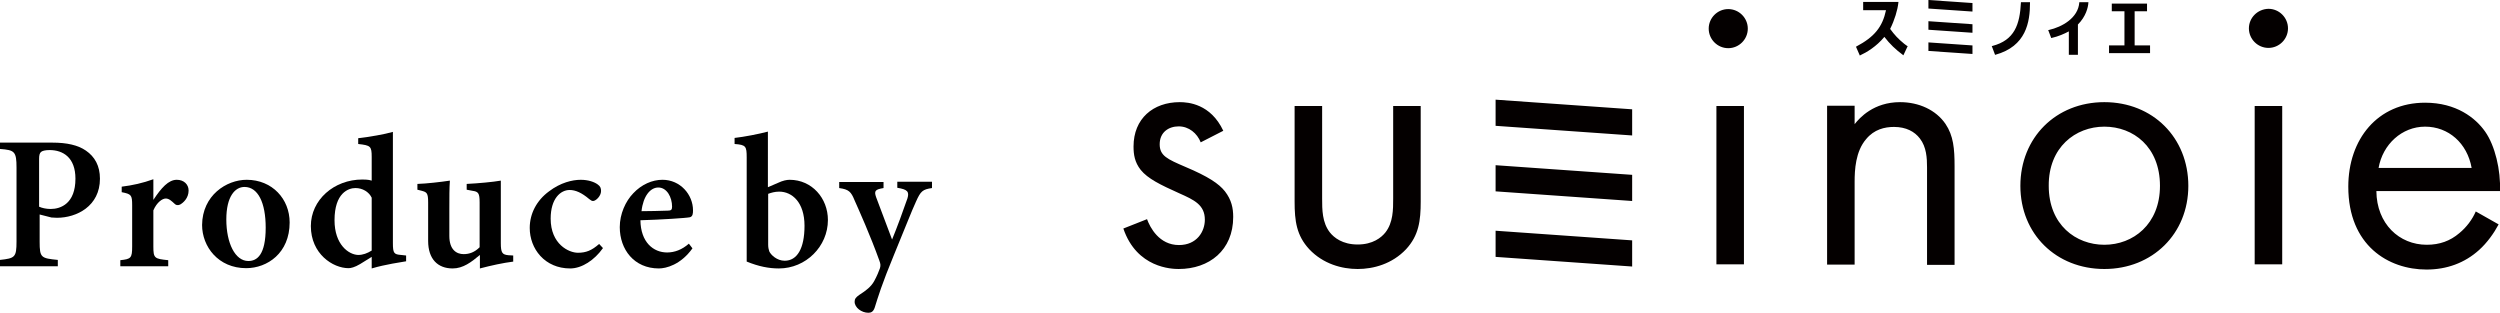
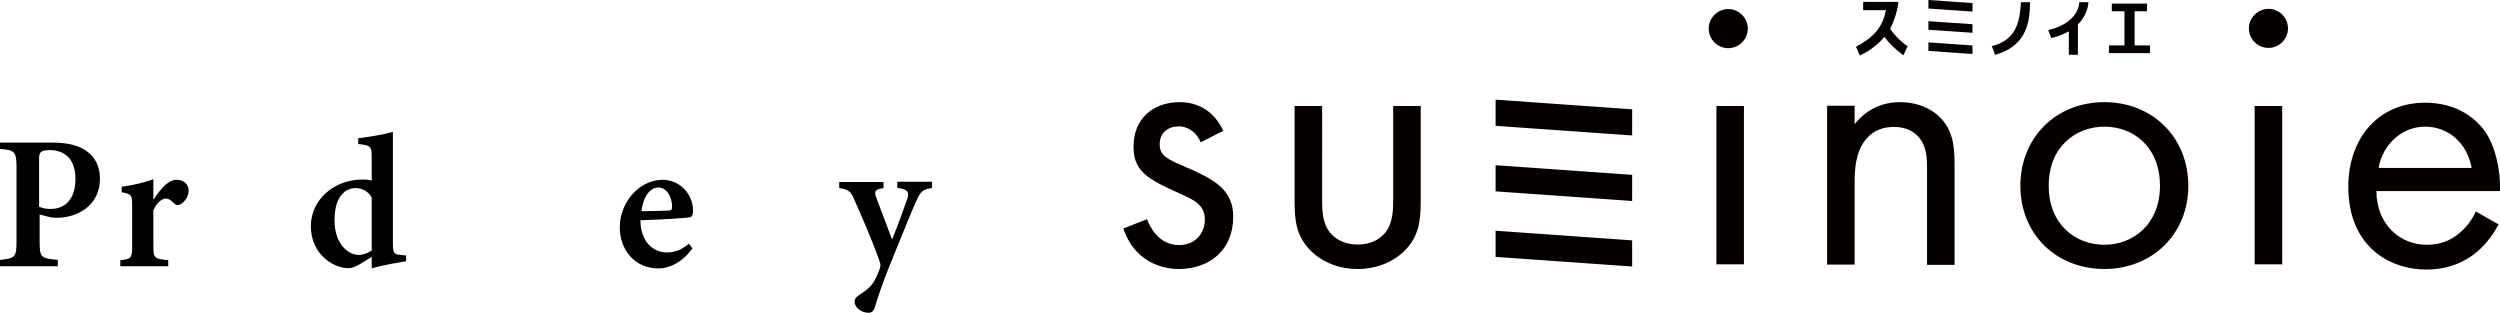
<svg xmlns="http://www.w3.org/2000/svg" version="1.1" id="レイヤー_1" x="0px" y="0px" viewBox="0 0 908 113.7" style="enable-background:new 0 0 908 113.7;" xml:space="preserve">
  <style type="text/css">
	.st0{fill:#040000;}
</style>
  <g>
    <g>
      <path class="st0" d="M627.7,3.3c3.9,0,7.1,3.2,7.1,7.1c0,3.9-3.2,7.1-7.1,7.1c-3.9,0-7.1-3.2-7.1-7.1    C620.6,6.5,623.8,3.3,627.7,3.3z M816.8,10.3c0,3.9,3.2,7.1,7.1,7.1c3.9,0,7.1-3.2,7.1-7.1c0-3.9-3.2-7.1-7.1-7.1    C819.9,3.3,816.8,6.5,816.8,10.3z M444.3,47.5c-4.6-9.8-12.8-10.4-15.8-10.4c-9.7,0-16.8,6-16.8,16.1c0,2.9,0.4,5.7,2.6,8.5    c2.6,3.2,7.1,5.4,14,8.5c5.4,2.4,9.3,4.2,9.3,9.6c0,4.3-2.9,9.2-9.4,9.2c-7.2,0-10.5-6.4-11.6-9.4L408,83    c4.9,14.4,17.7,14.7,20.1,14.7c11.1,0,19.8-6.8,19.8-18.9c0-3.2-0.6-6.2-3-9.3c-2.2-2.8-6.1-5.4-14.4-8.9c-6.5-2.8-9.3-4-9.3-8.2    c0-4.4,3.3-6.5,6.9-6.5c3.7,0,6.7,2.5,8,5.8L444.3,47.5z M480.2,38.5h-10v34.7c0,7.1,0.7,12.3,5.3,17.3c5.1,5.4,11.9,7.2,17.6,7.2    c5.7,0,12.5-1.8,17.6-7.2c4.6-5,5.3-10.3,5.3-17.3V38.5h-10v33.6c0,4,0,8.7-2.8,12.3c-1.5,1.9-4.6,4.4-10.1,4.4    c-5.5,0-8.6-2.5-10.1-4.4c-2.8-3.6-2.8-8.3-2.8-12.3L480.2,38.5L480.2,38.5z M623.4,38.5v57.5h10V38.5H623.4z M818.9,38.5v57.5h10    V38.5H818.9z M663.6,96.1h10V66c0-4.2,0.3-11,4.2-15.5c2.9-3.5,6.7-4.4,10.1-4.4c4.4,0,7.5,1.7,9.4,4.2c2.4,3.1,2.6,7.1,2.6,10.5    v35.4h10V60.4c0-6.4-0.4-11.1-3.3-15.4c-3.5-5.1-9.7-7.9-16.5-7.9c-9.6,0-14.7,5.7-16.5,8v-6.7h-10V96.1z M764.3,97.7    c17.5,0,30.5-12.8,30.5-30.2c0-17.5-12.9-30.4-30.5-30.4c-17.6,0-30.5,12.9-30.5,30.4C733.8,85,746.8,97.7,764.3,97.7z M764.3,46    c10.5,0,20.2,7.3,20.2,21.5c0,14-9.8,21.4-20.2,21.4c-10.3,0-20.2-7.2-20.2-21.4C744,53.5,753.8,46,764.3,46z M592.8,39.7    l-49.6-3.5v9.5l49.6,3.5V39.7z M592.8,63.5L543.2,60v9.5l49.6,3.5V63.5z M592.8,87.3l-49.6-3.5v9.5l49.6,3.5V87.3z M899.2,76.8    c-1.2,2.8-3.3,5.7-6,7.9c-3.3,2.8-7.1,4.2-11.8,4.2c-10,0-18.2-7.6-18.3-19.5H908c0.3-7.6-1.8-16.5-5.4-21.6    c-3.5-5-10.5-10.5-21.8-10.5c-17.3,0-27.9,13.3-27.9,30.5c0,21.4,14.6,30.1,28.4,30.1c7.4,0,13.9-2.4,19.1-7.1    c2.9-2.6,5.4-6.1,7.1-9.3L899.2,76.8z M863.9,61c1.5-8.6,8.5-15,16.9-15c8.5,0,15.3,6,16.9,15H863.9z M716.4,1.1l-16-1.1v3.1    l16,1.1V1.1z M716.4,8.8l-16-1.1v3.1l16,1.1V8.8z M716.4,16.5l-16-1.1v3.1l16,1.1V16.5z M692.9,16.8c0,0-0.6-0.3-1.3-0.9    c-2.2-1.8-3.5-3.2-5.1-5.4c1.6-3.2,2.7-6.8,3-9.6l0-0.2h-12.8v3h8.3c-1.3,6.1-4.2,9.7-10.8,13.2l-0.1,0.1l1.4,3.2l0.1-0.1    c2.4-1.1,5.9-3.2,8.8-6.7c2,2.6,4.1,4.6,6.8,6.6l0.1,0.1l1.5-3.2L692.9,16.8z M734,0.8l0,0.1c-0.4,8-2.3,13.7-10.4,15.8l-0.2,0    l1.2,3.2l0.1,0c11.2-3.1,12.6-11.8,12.6-19V0.8L734,0.8z M775.3,16.5V4.1h4.5V1.3H767v2.8h4.6v12.4H766v2.8h14.9v-2.8L775.3,16.5    L775.3,16.5z M755.2,0.8l0,0.1c-0.4,5.6-6.2,8.9-11.1,10l-0.2,0l1.1,2.9l0.1,0c2.6-0.6,4.6-1.5,6.3-2.4v8.5h3.3v-11    c2.9-2.9,3.7-6.2,3.8-7.9l0-0.2H755.2z" />
    </g>
    <g>
      <path d="M19,51.8c5.3,0,9.3,0.9,12.2,2.9c3.2,2.2,5.1,5.5,5.1,10.2c0,10-8.5,14.2-15.6,14.2c-0.7,0-1.5-0.1-2-0.1l-4.3-1.1v9.9    c0,5.8,0.5,6,6.6,6.6v2.3H0v-2.3c5.4-0.6,6-0.9,6-6.7V60.9c0-5.9-0.7-6.4-6-6.8v-2.3H19z M14.3,75.1c0.8,0.4,2.4,0.8,4.1,0.8    c3.7,0,9-2,9-11c0-7.7-4.5-10.4-9.4-10.4c-1.6,0-2.7,0.3-3.1,0.7c-0.5,0.4-0.7,1.2-0.7,2.5V75.1z" />
      <path d="M61.1,96.7H43.7v-2.2c3.9-0.4,4.3-0.8,4.3-5V74.6c0-3.8-0.3-4.1-3.8-4.8v-2c4-0.5,7.6-1.3,11.5-2.7c0,2.3,0,5.3,0,7.5    c2.9-4.4,5.5-7.3,8.5-7.3c2.6,0,4.3,1.7,4.3,3.9c0,2.8-2,4.5-3.1,5.1c-0.9,0.4-1.5,0.2-2-0.3c-1.1-1-2-1.9-3.2-1.9    c-1.2,0-3.2,1.3-4.5,4.3v13.1c0,4.3,0.4,4.5,5.4,5V96.7z" />
-       <path d="M89.6,65.3c9.3,0,15.6,7,15.6,15.5c0,11.1-8.1,16.6-15.8,16.6c-10.1,0-16-7.8-16-15.7C73.5,71,82.2,65.3,89.6,65.3z     M88.8,67.9c-3.4,0-6.6,3.4-6.6,11.8c0,8.6,3.2,15.1,8,15.1c3.2,0,6.3-2.3,6.3-12.1C96.5,73.6,93.7,67.9,88.8,67.9z" />
      <path d="M147.5,94.9c-1.6,0.3-7.5,1.1-12.5,2.6c0-1.4,0-2.8,0-4.2c-1.2,0.8-3,1.8-4.2,2.6c-2,1.2-3.4,1.5-4.2,1.5    c-5.7,0-13.7-5.2-13.7-15.3c0-9.5,8.4-16.9,18.7-16.9c0.7,0,2.2,0,3.4,0.4V57c0-3.9-0.4-4.2-4.9-4.7v-2.1    c4.2-0.5,9.5-1.4,12.6-2.3c0,2.6,0,5.3,0,8.2v32.2c0,3.7,0.4,4.1,3,4.3l1.8,0.2V94.9z M135,71.8c-1-2.1-3.3-3.5-5.9-3.5    c-2.5,0-7.6,1.7-7.6,11.7c0,8.8,5.1,12.5,8.6,12.6c1.7,0,3.3-0.6,4.9-1.6V71.8z" />
-       <path d="M186.5,95c-3.9,0.5-8,1.4-12.2,2.5c0-1.4,0-3.3,0-4.9c-3.1,2.6-6.1,4.9-9.9,4.9c-5.4,0-8.9-3.4-8.9-10v-14    c0-3.4-0.5-3.7-2.3-4.2l-1.6-0.4v-2.1c3.3-0.1,8.5-0.7,11.8-1.2c-0.2,2.7-0.2,6.1-0.2,10.3v9.8c0,5,2.6,6.6,5.2,6.6    c2.1,0,4-0.7,5.8-2.5V73.5c0-3.4-0.5-3.9-2.6-4.2l-2.1-0.4v-2.1c4.1-0.2,9.6-0.7,12.4-1.2v22.7c0,3.5,0.5,4.2,2.8,4.4l1.7,0.1V95z    " />
-       <path d="M219,90.1c-3.1,4.4-7.7,7.4-11.9,7.4c-9.3,0-14.7-7.2-14.7-14.7c0-5.2,2.5-10,7-13.3c4.2-3.2,8.5-4.2,11.5-4.2    c2.8,0,5,0.8,6.2,1.7c1,0.7,1.2,1.4,1.2,2.4c0,1.8-1.9,3.6-2.9,3.6c-0.4,0-0.8-0.2-1.4-0.7c-2.7-2.3-5-3.3-7.1-3.3    c-3.3,0-6.9,3.1-6.9,10.4c0,9.3,6.6,12.4,9.9,12.4c2.9,0,5-0.8,7.7-3.2L219,90.1z" />
-       <path d="M251.5,90.2c-4.3,6-9.6,7.3-12.2,7.3c-9,0-14.2-6.9-14.2-15c0-4.8,2.1-9.4,4.9-12.3c3-3.2,6.9-4.9,10.6-4.9    c6.5,0,11.1,5.4,11.1,11.1c0,1.2-0.1,2.2-1.1,2.5c-1.3,0.3-10.8,0.9-18,1.1c0.1,8,4.7,11.7,9.7,11.7c2.7,0,5.4-1,7.9-3.2    L251.5,90.2z M239.1,68.1c-2.9,0-5.5,3.1-6.1,8.6c3.2,0,6.2-0.1,9.6-0.2c1.1,0,1.5-0.3,1.5-1.4C244.1,71.6,242.2,68.1,239.1,68.1z    " />
-       <path d="M282.6,66.4c1.7-0.8,3.1-1.1,4.2-1.1c8.1,0,13.9,6.7,13.9,14.6c0,9.6-8,17.6-17.8,17.6c-3.6,0-7.3-0.7-11.7-2.5    c0-1.7,0-3.6,0-5.4V57.2c0-4.1-0.3-4.6-4.4-4.9v-2.2c3.5-0.4,8.7-1.4,12.1-2.3c0,2.5,0,5.1,0,7.7V68L282.6,66.4z M279,88.9    c0,1,0.2,1.8,0.4,2.4c0.6,1.3,2.8,3.4,5.6,3.4c4.5,0,7.2-4.4,7.2-12.7c0-8.5-4.5-12.4-9.2-12.4c-1.6,0-2.9,0.4-4,0.8V88.9z" />
+       <path d="M251.5,90.2c-4.3,6-9.6,7.3-12.2,7.3c-9,0-14.2-6.9-14.2-15c0-4.8,2.1-9.4,4.9-12.3c3-3.2,6.9-4.9,10.6-4.9    c6.5,0,11.1,5.4,11.1,11.1c0,1.2-0.1,2.2-1.1,2.5c-1.3,0.3-10.8,0.9-18,1.1c0.1,8,4.7,11.7,9.7,11.7c2.7,0,5.4-1,7.9-3.2    L251.5,90.2z M239.1,68.1c-2.9,0-5.5,3.1-6.1,8.6c3.2,0,6.2-0.1,9.6-0.2c1.1,0,1.5-0.3,1.5-1.4C244.1,71.6,242.2,68.1,239.1,68.1" />
      <path d="M338.5,68.3c-3.4,0.5-4.1,1.1-5.8,4.9c-1.7,3.7-3.6,8.7-7.9,19.1c-4.6,11.1-5.9,15.6-7.1,19.4c-0.5,1.5-1.3,1.9-2.3,1.9    c-2.5,0-5-1.9-5-4c0-1,0.4-1.6,1.7-2.5c2.5-1.6,4.3-3,5.4-5c1-1.8,1.8-3.8,2.1-4.7c0.3-1,0.2-1.6-0.2-2.7    c-3.3-9.2-7.4-18.3-9-21.9c-1.3-3.2-2.1-4-5.6-4.5v-2.2h16.1v2.2c-3,0.5-3.5,1-2.7,3.3l5.8,15.4c1.7-4.1,4.2-10.9,5.6-15    c0.7-2.4,0-3.2-3.7-3.8v-2.2h12.6V68.3z" />
    </g>
  </g>
</svg>